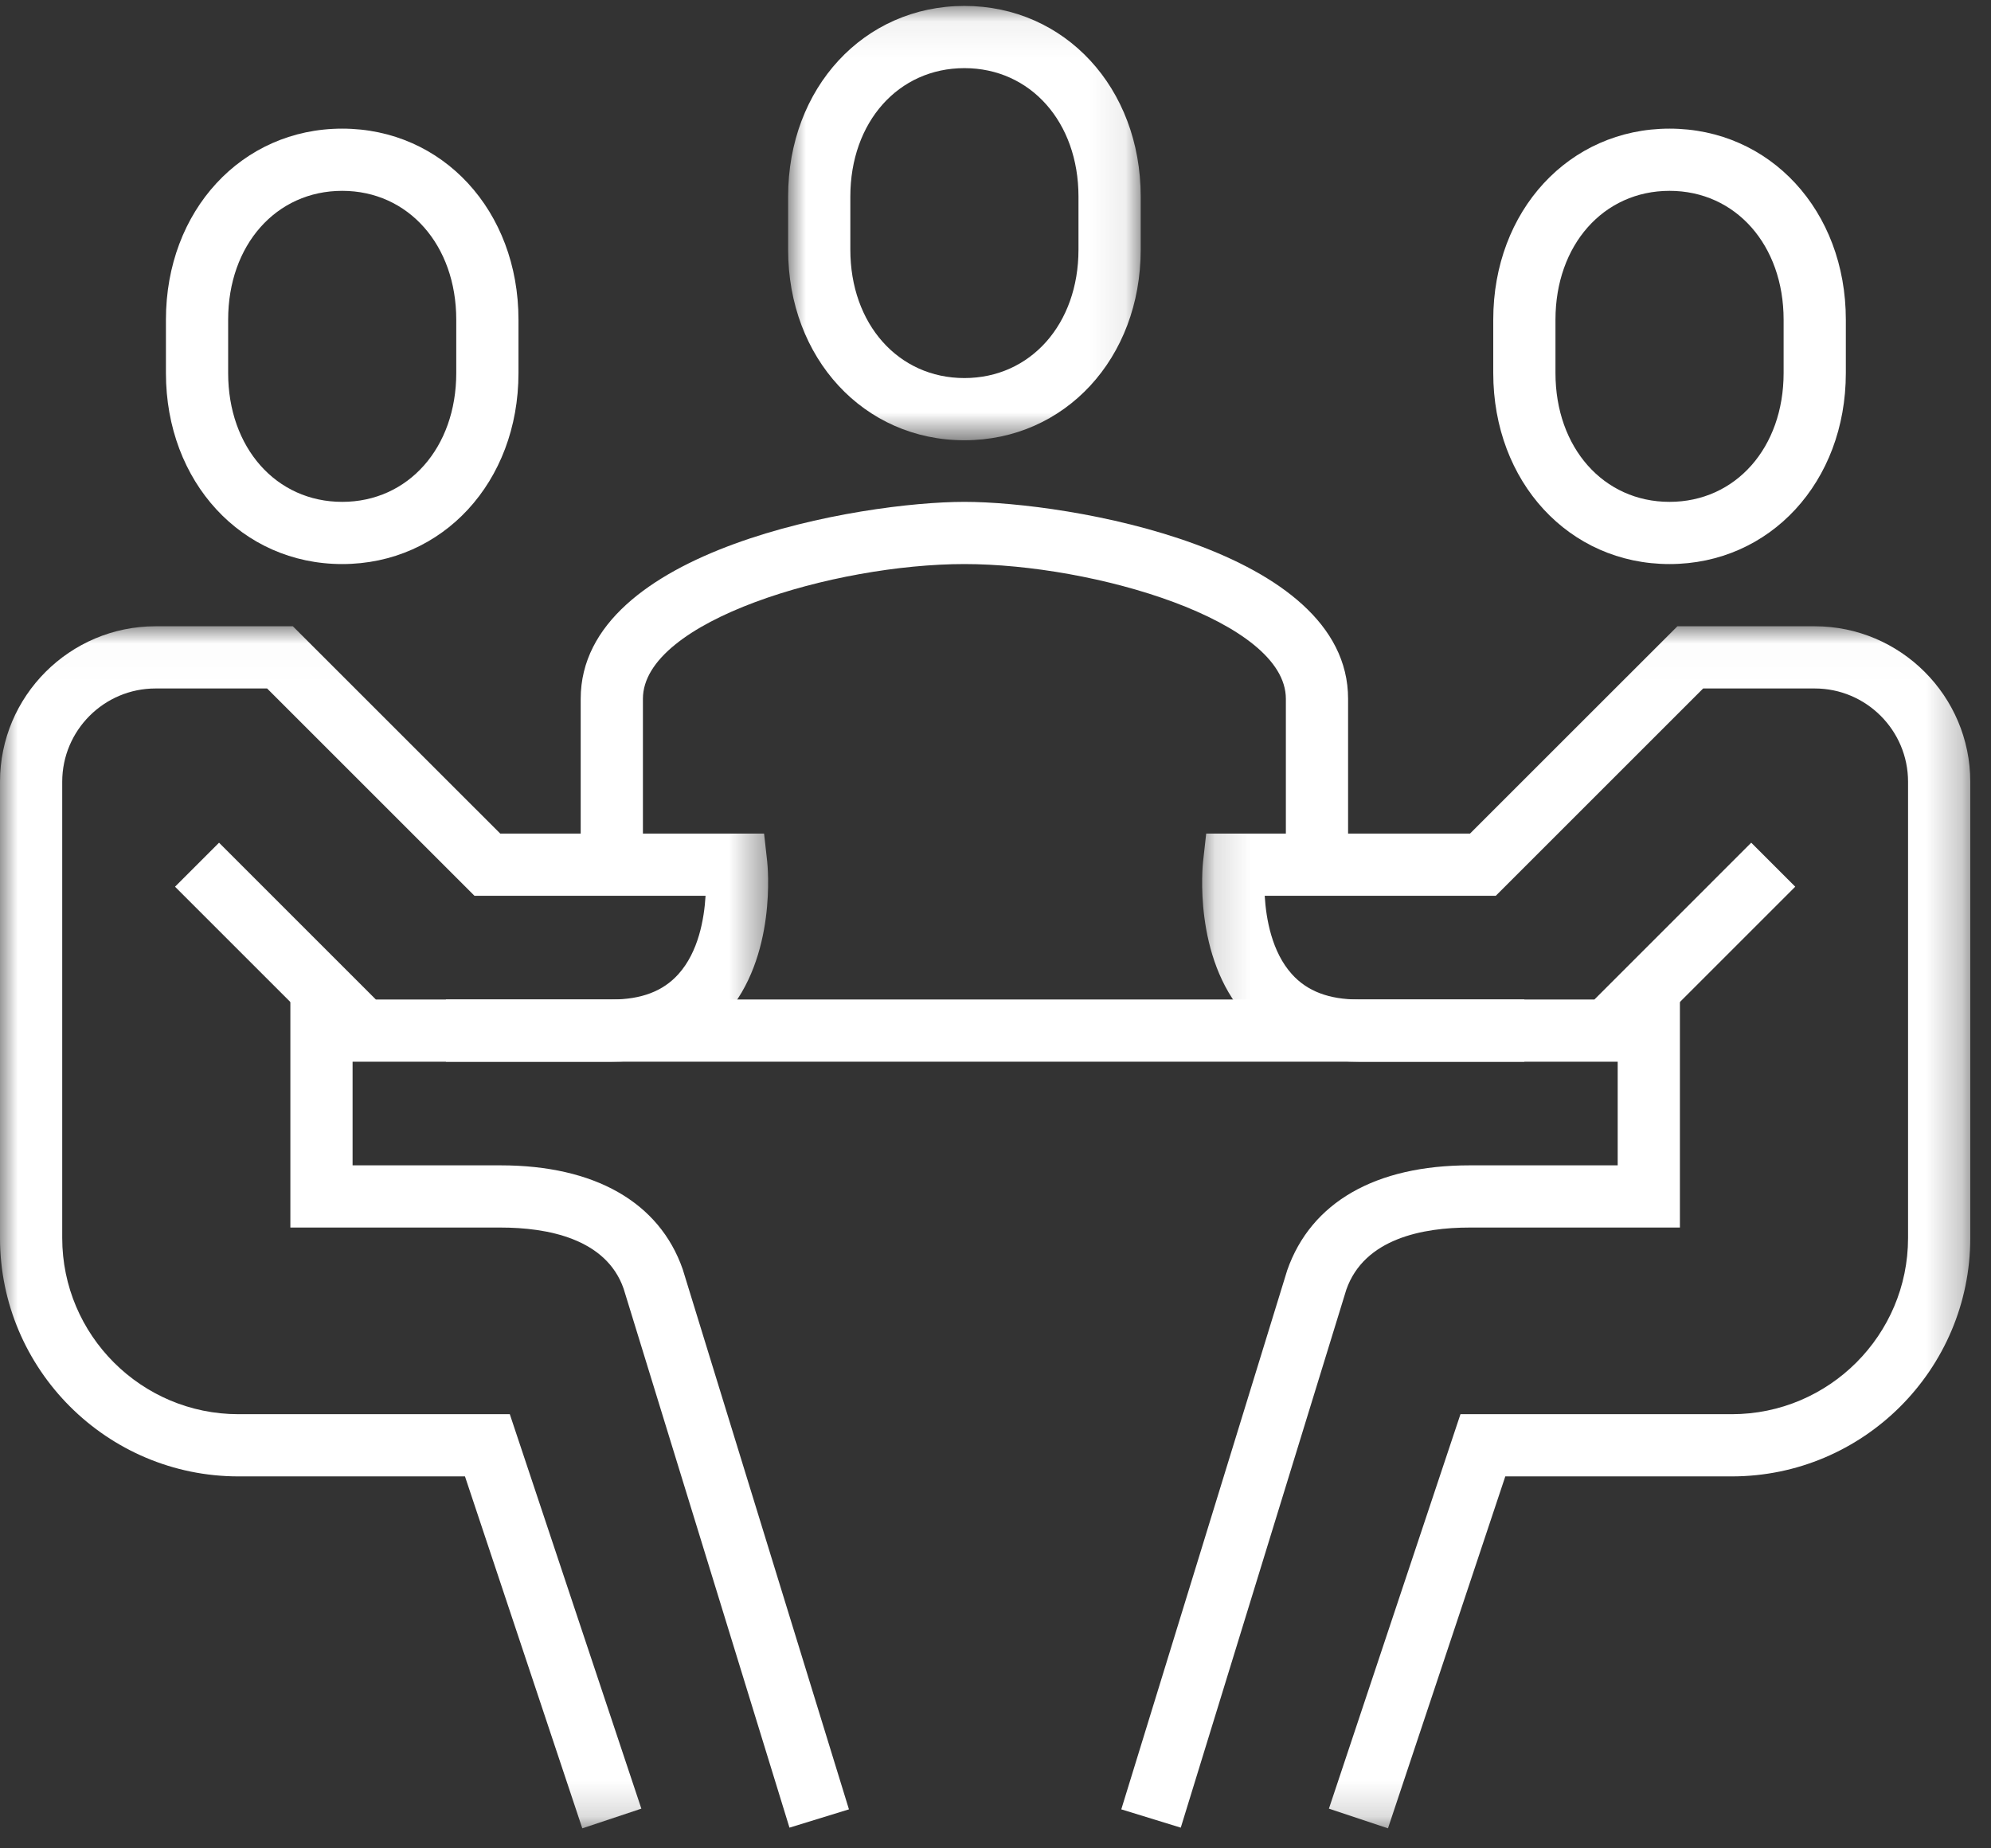
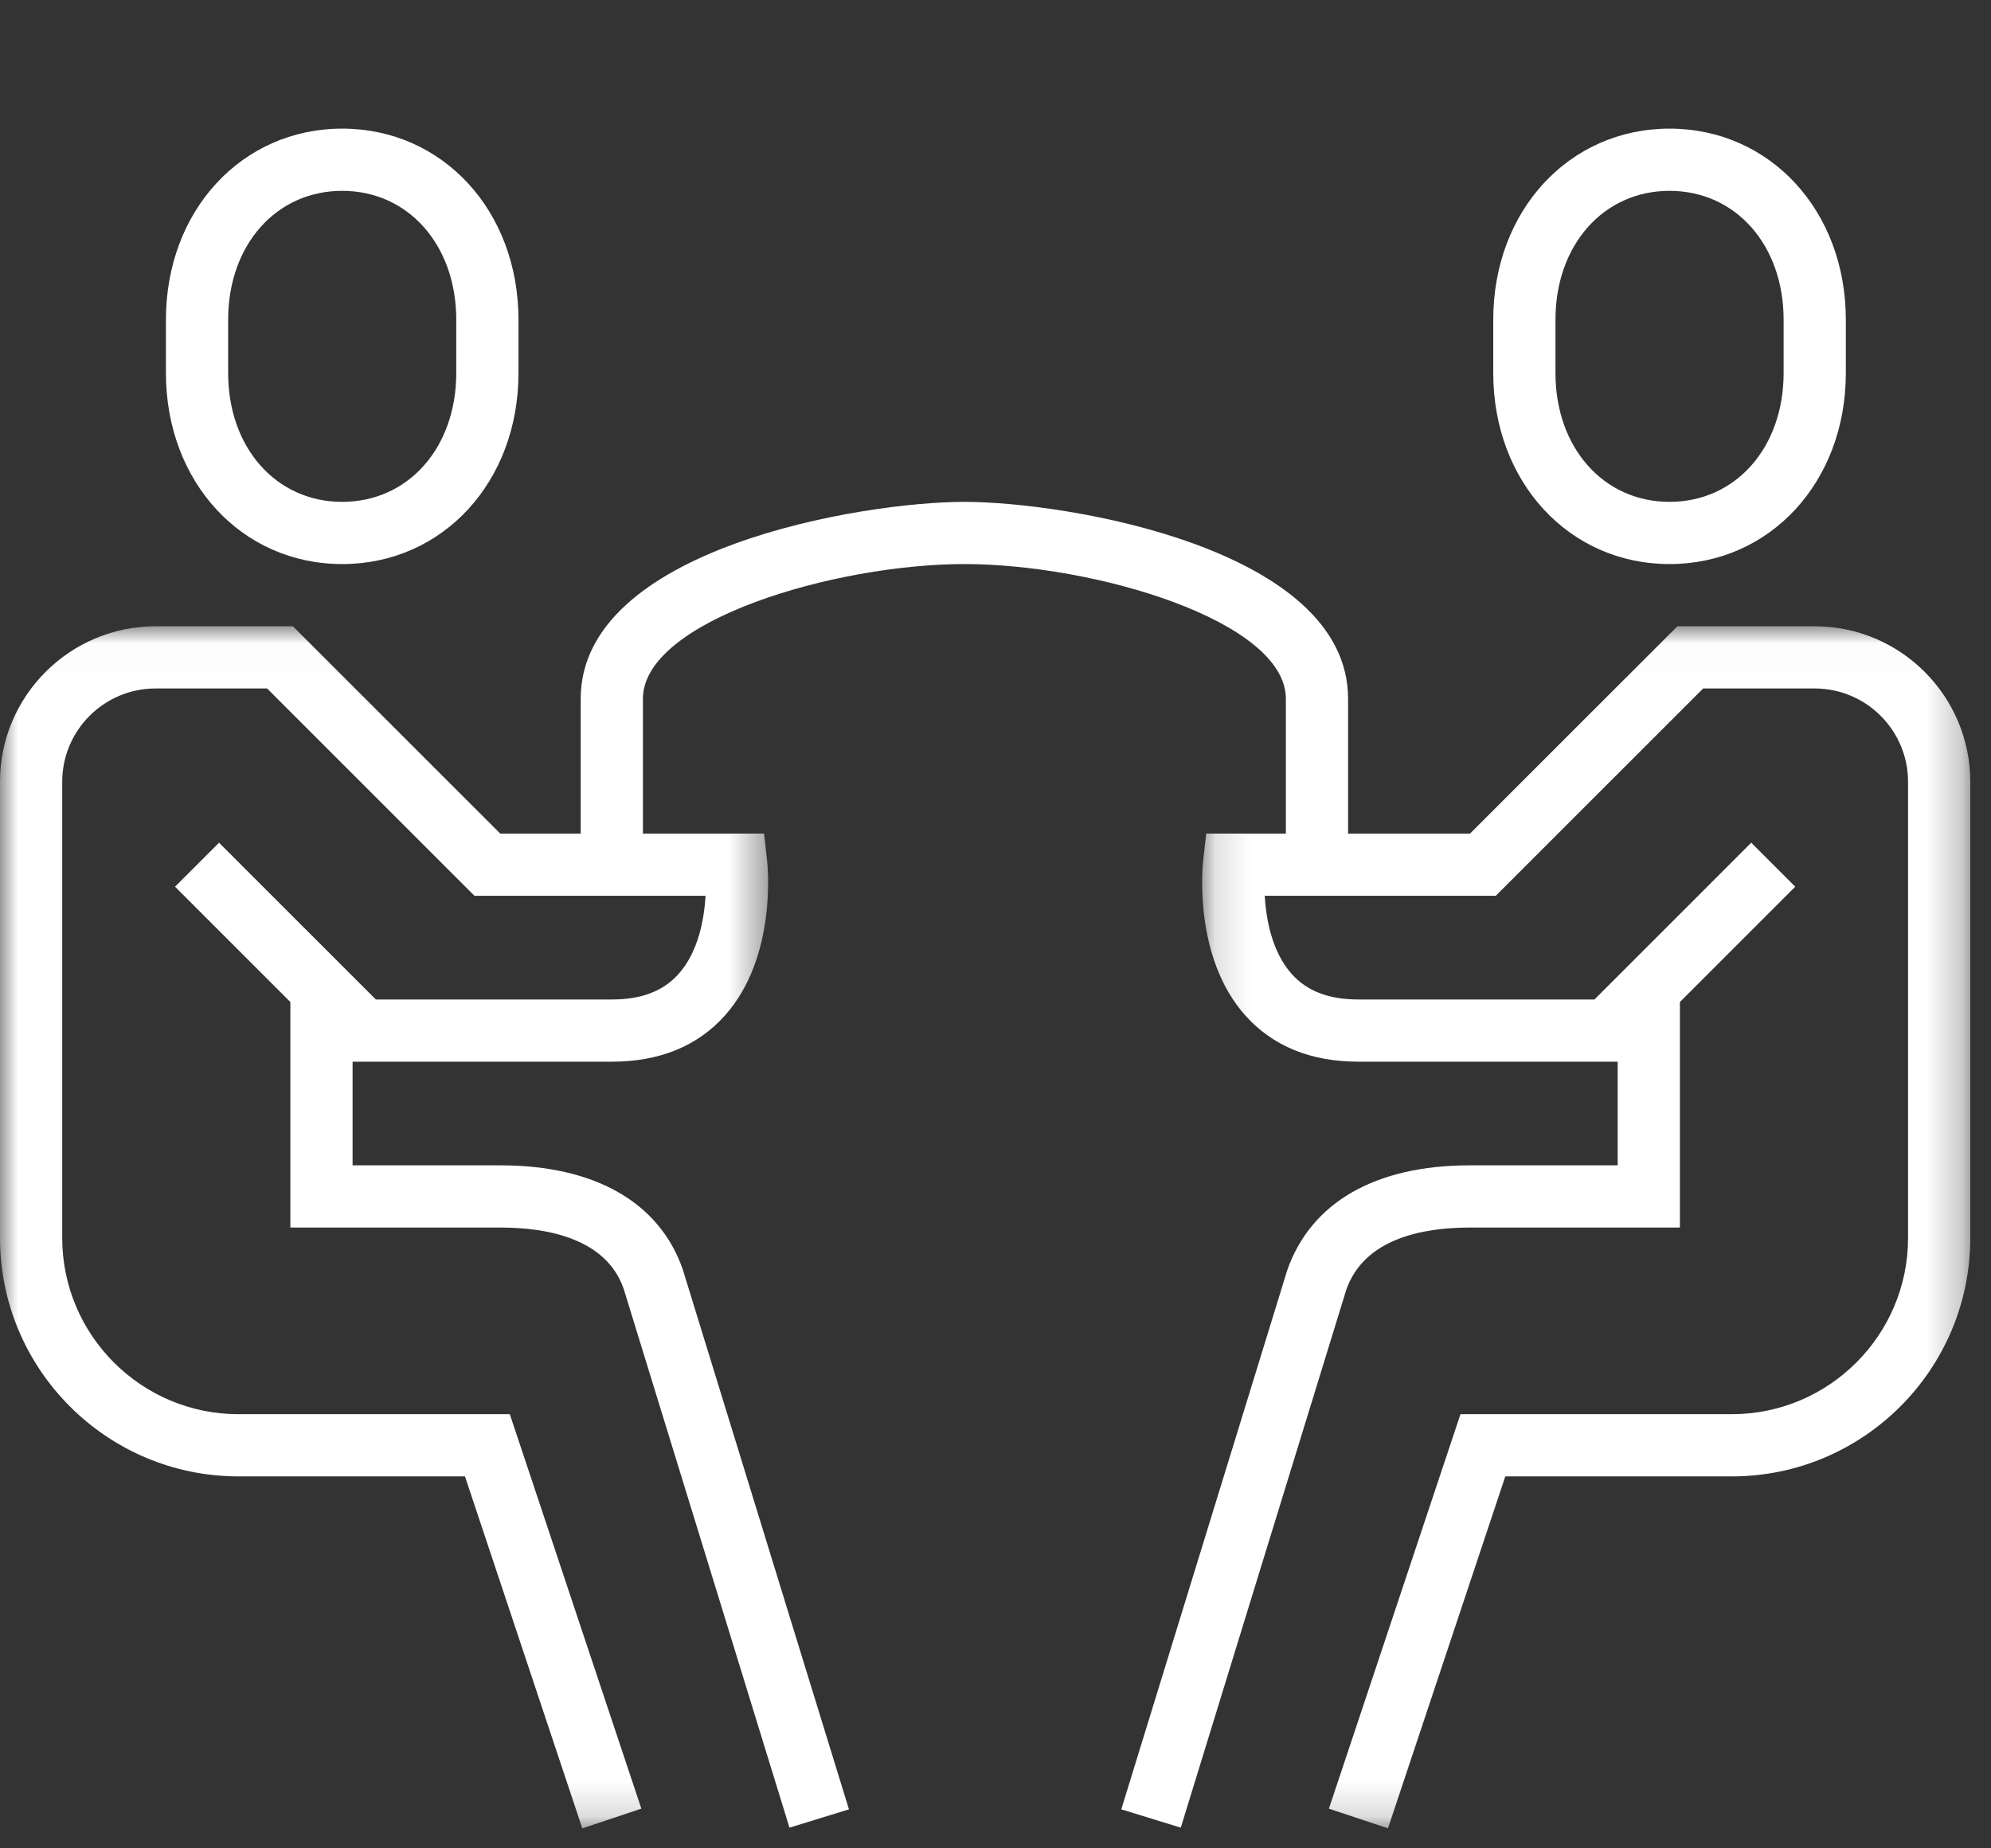
<svg xmlns="http://www.w3.org/2000/svg" xmlns:xlink="http://www.w3.org/1999/xlink" width="56px" height="52px" viewBox="0 0 56 52" version="1.1">
  <rect x="0" y="0" width="56" height="52" fill="#333333" stroke="none" />
  <title>Group 22</title>
  <defs>
    <polygon id="path-1" points="0 0.063 9.917 0.063 9.917 12.282 0 12.282" />
    <polygon id="path-3" points="0 0.015 21.605 0.015 21.605 33.833 0 33.833" />
    <polygon id="path-5" points="0.145 0.015 21.75 0.015 21.75 33.833 0.145 33.833" />
-     <polygon id="path-7" points="0 51.437 55.417 51.437 55.417 0.167 0 0.167" />
  </defs>
  <g id="1-Homepage" stroke="none" stroke-width="1" fill="none" fill-rule="evenodd">
    <g id="1.0-Homepage" transform="translate(-462, -1297)">
      <g id="Group-38" transform="translate(400, 1294)">
        <g id="Group-22" transform="translate(62, 3)">
          <path d="M37.917,24.327 L36.167,24.327 L36.167,19.66 C36.167,17.46 30.766,15.869 27.125,15.869 C23.484,15.869 18.083,17.46 18.083,19.66 L18.083,24.327 L16.333,24.327 L16.333,19.66 C16.333,15.432 24.243,14.119 27.125,14.119 C30.007,14.119 37.917,15.432 37.917,19.66 L37.917,24.327 Z" id="Fill-1" fill="#FFFFFF" />
          <g id="Group-5" transform="translate(22.167, 0.104)">
            <mask id="mask-2" fill="white">
              <use xlink:href="#path-1" />
            </mask>
            <g id="Clip-4" />
-             <path d="M4.958,1.813 C3.1,1.813 1.75,3.332 1.75,5.425 L1.75,6.92 C1.75,9.013 3.1,10.532 4.958,10.532 C6.817,10.532 8.167,9.013 8.167,6.92 L8.167,5.425 C8.167,3.332 6.817,1.813 4.958,1.813 M4.958,12.282 C2.131,12.282 0,9.977 0,6.92 L0,5.425 C0,2.368 2.131,0.063 4.958,0.063 C7.785,0.063 9.917,2.368 9.917,5.425 L9.917,6.92 C9.917,9.977 7.785,12.282 4.958,12.282" id="Fill-3" fill="#FFFFFF" mask="url(#mask-2)" />
          </g>
          <path d="M9.625,5.369 C7.766,5.369 6.417,6.894 6.417,8.994 L6.417,10.495 C6.417,12.594 7.766,14.119 9.625,14.119 C11.483,14.119 12.833,12.594 12.833,10.495 L12.833,8.994 C12.833,6.894 11.483,5.369 9.625,5.369 M9.625,15.869 C6.798,15.869 4.667,13.559 4.667,10.495 L4.667,8.994 C4.667,5.929 6.798,3.619 9.625,3.619 C12.452,3.619 14.583,5.929 14.583,8.994 L14.583,10.495 C14.583,13.559 12.452,15.869 9.625,15.869" id="Fill-6" fill="#FFFFFF" />
          <g id="Group-10" transform="translate(0, 17.604)">
            <mask id="mask-4" fill="white">
              <use xlink:href="#path-3" />
            </mask>
            <g id="Clip-9" />
            <path d="M16.378,33.833 L13.078,23.932 L6.708,23.932 C3.01,23.932 -0,20.923 -0,17.224 L-0,4.39 C-0,1.978 1.963,0.015 4.375,0.015 L8.237,0.015 L14.071,5.848 L21.491,5.848 L21.578,6.627 C21.59,6.735 21.861,9.322 20.389,10.966 C19.618,11.828 18.548,12.265 17.208,12.265 L9.846,12.265 L4.923,7.342 L6.161,6.104 L10.571,10.515 L17.208,10.515 C18.037,10.515 18.65,10.282 19.08,9.803 C19.644,9.178 19.806,8.253 19.845,7.598 L13.346,7.598 L7.513,1.765 L4.375,1.765 C2.928,1.765 1.75,2.942 1.75,4.39 L1.75,17.224 C1.75,19.957 3.974,22.182 6.708,22.182 L14.339,22.182 L18.039,33.279 L16.378,33.833 Z" id="Fill-8" fill="#FFFFFF" mask="url(#mask-4)" />
          </g>
          <path d="M22.205,51.418 L17.539,36.251 C17.044,34.838 15.384,34.535 14.081,34.535 L8.167,34.535 L8.167,27.827 L9.917,27.827 L9.917,32.785 L14.081,32.785 C16.724,32.785 18.542,33.822 19.201,35.704 L23.878,50.903 L22.205,51.418 Z" id="Fill-11" fill="#FFFFFF" />
          <path d="M46.958,5.369 C45.1,5.369 43.75,6.894 43.75,8.994 L43.75,10.495 C43.75,12.594 45.1,14.119 46.958,14.119 C48.817,14.119 50.167,12.594 50.167,10.495 L50.167,8.994 C50.167,6.894 48.817,5.369 46.958,5.369 M46.958,15.869 C44.132,15.869 42,13.559 42,10.495 L42,8.994 C42,5.929 44.132,3.619 46.958,3.619 C49.785,3.619 51.917,5.929 51.917,8.994 L51.917,10.495 C51.917,13.559 49.785,15.869 46.958,15.869" id="Fill-13" fill="#FFFFFF" />
          <g id="Group-17" transform="translate(33.667, 17.604)">
            <mask id="mask-6" fill="white">
              <use xlink:href="#path-5" />
            </mask>
            <g id="Clip-16" />
            <path d="M5.372,33.833 L3.711,33.279 L7.411,22.182 L15.042,22.182 C17.776,22.182 20,19.957 20,17.224 L20,4.39 C20,2.942 18.822,1.765 17.375,1.765 L14.237,1.765 L8.404,7.598 L1.905,7.598 C1.944,8.252 2.106,9.178 2.67,9.803 C3.1,10.282 3.713,10.515 4.542,10.515 L11.179,10.515 L15.589,6.104 L16.827,7.342 L11.904,12.265 L4.542,12.265 C3.202,12.265 2.132,11.828 1.361,10.966 C-0.111,9.322 0.16,6.735 0.172,6.627 L0.259,5.848 L7.679,5.848 L13.513,0.015 L17.375,0.015 C19.787,0.015 21.75,1.978 21.75,4.39 L21.75,17.224 C21.75,20.923 18.74,23.932 15.042,23.932 L8.672,23.932 L5.372,33.833 Z" id="Fill-15" fill="#FFFFFF" mask="url(#mask-6)" />
          </g>
          <path d="M33.211,51.418 L31.538,50.903 L36.205,35.737 C36.875,33.822 38.692,32.785 41.336,32.785 L45.5,32.785 L45.5,27.827 L47.25,27.827 L47.25,34.535 L41.336,34.535 C40.033,34.535 38.373,34.838 37.867,36.283 L33.211,51.418 Z" id="Fill-18" fill="#FFFFFF" />
          <mask id="mask-8" fill="white">
            <use xlink:href="#path-7" />
          </mask>
          <g id="Clip-21" />
          <polygon id="Fill-20" fill="#FFFFFF" mask="url(#mask-8)" points="12.542 29.869 42.875 29.869 42.875 28.119 12.542 28.119" />
        </g>
      </g>
    </g>
  </g>
</svg>